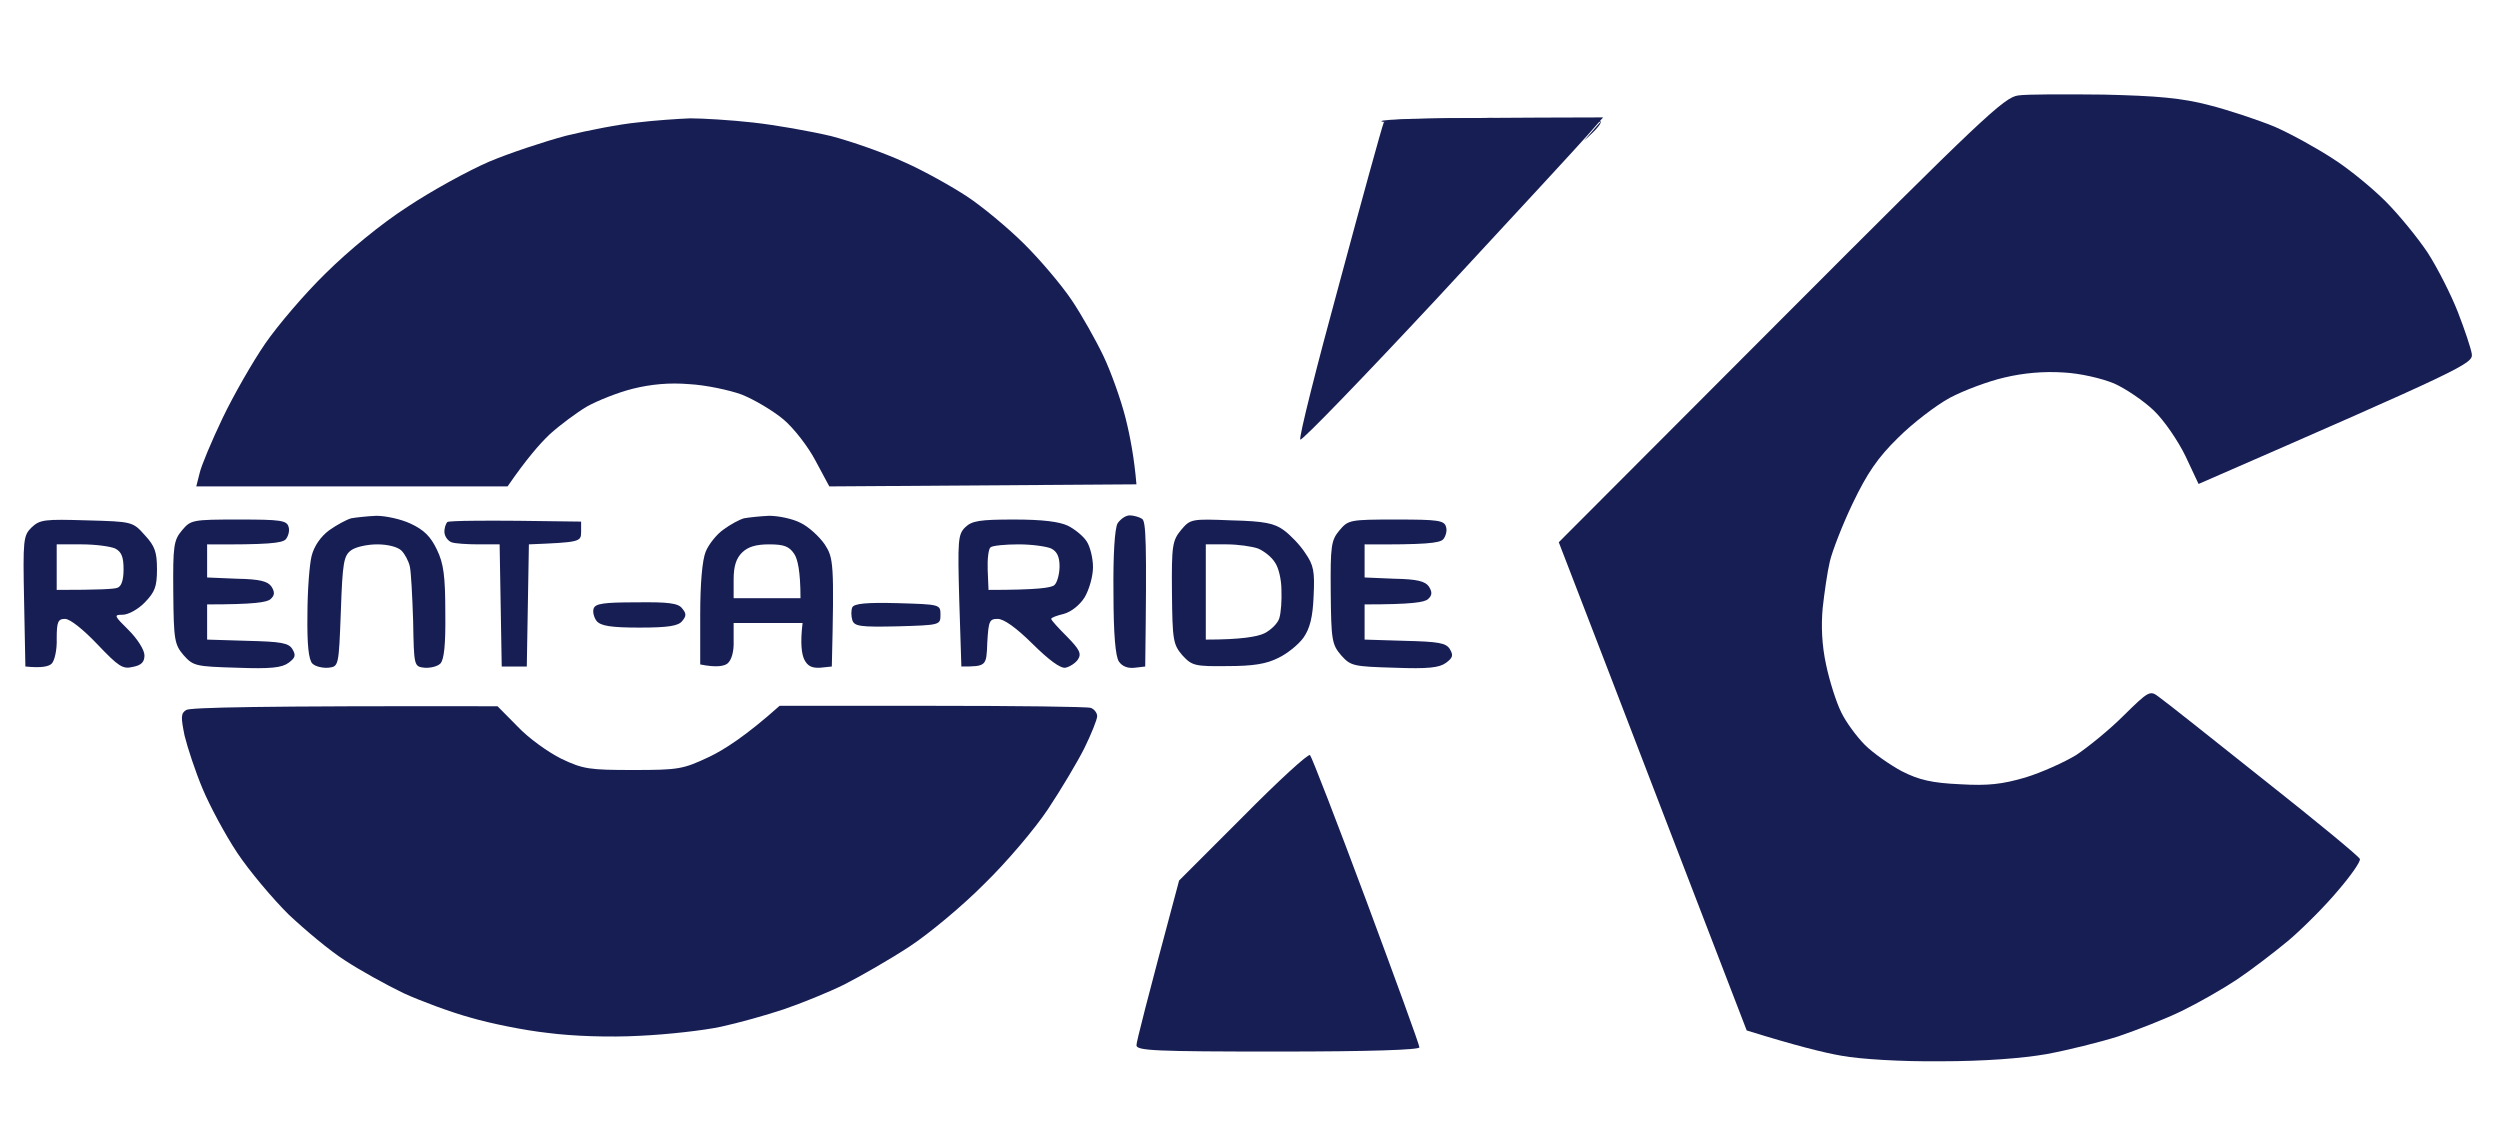
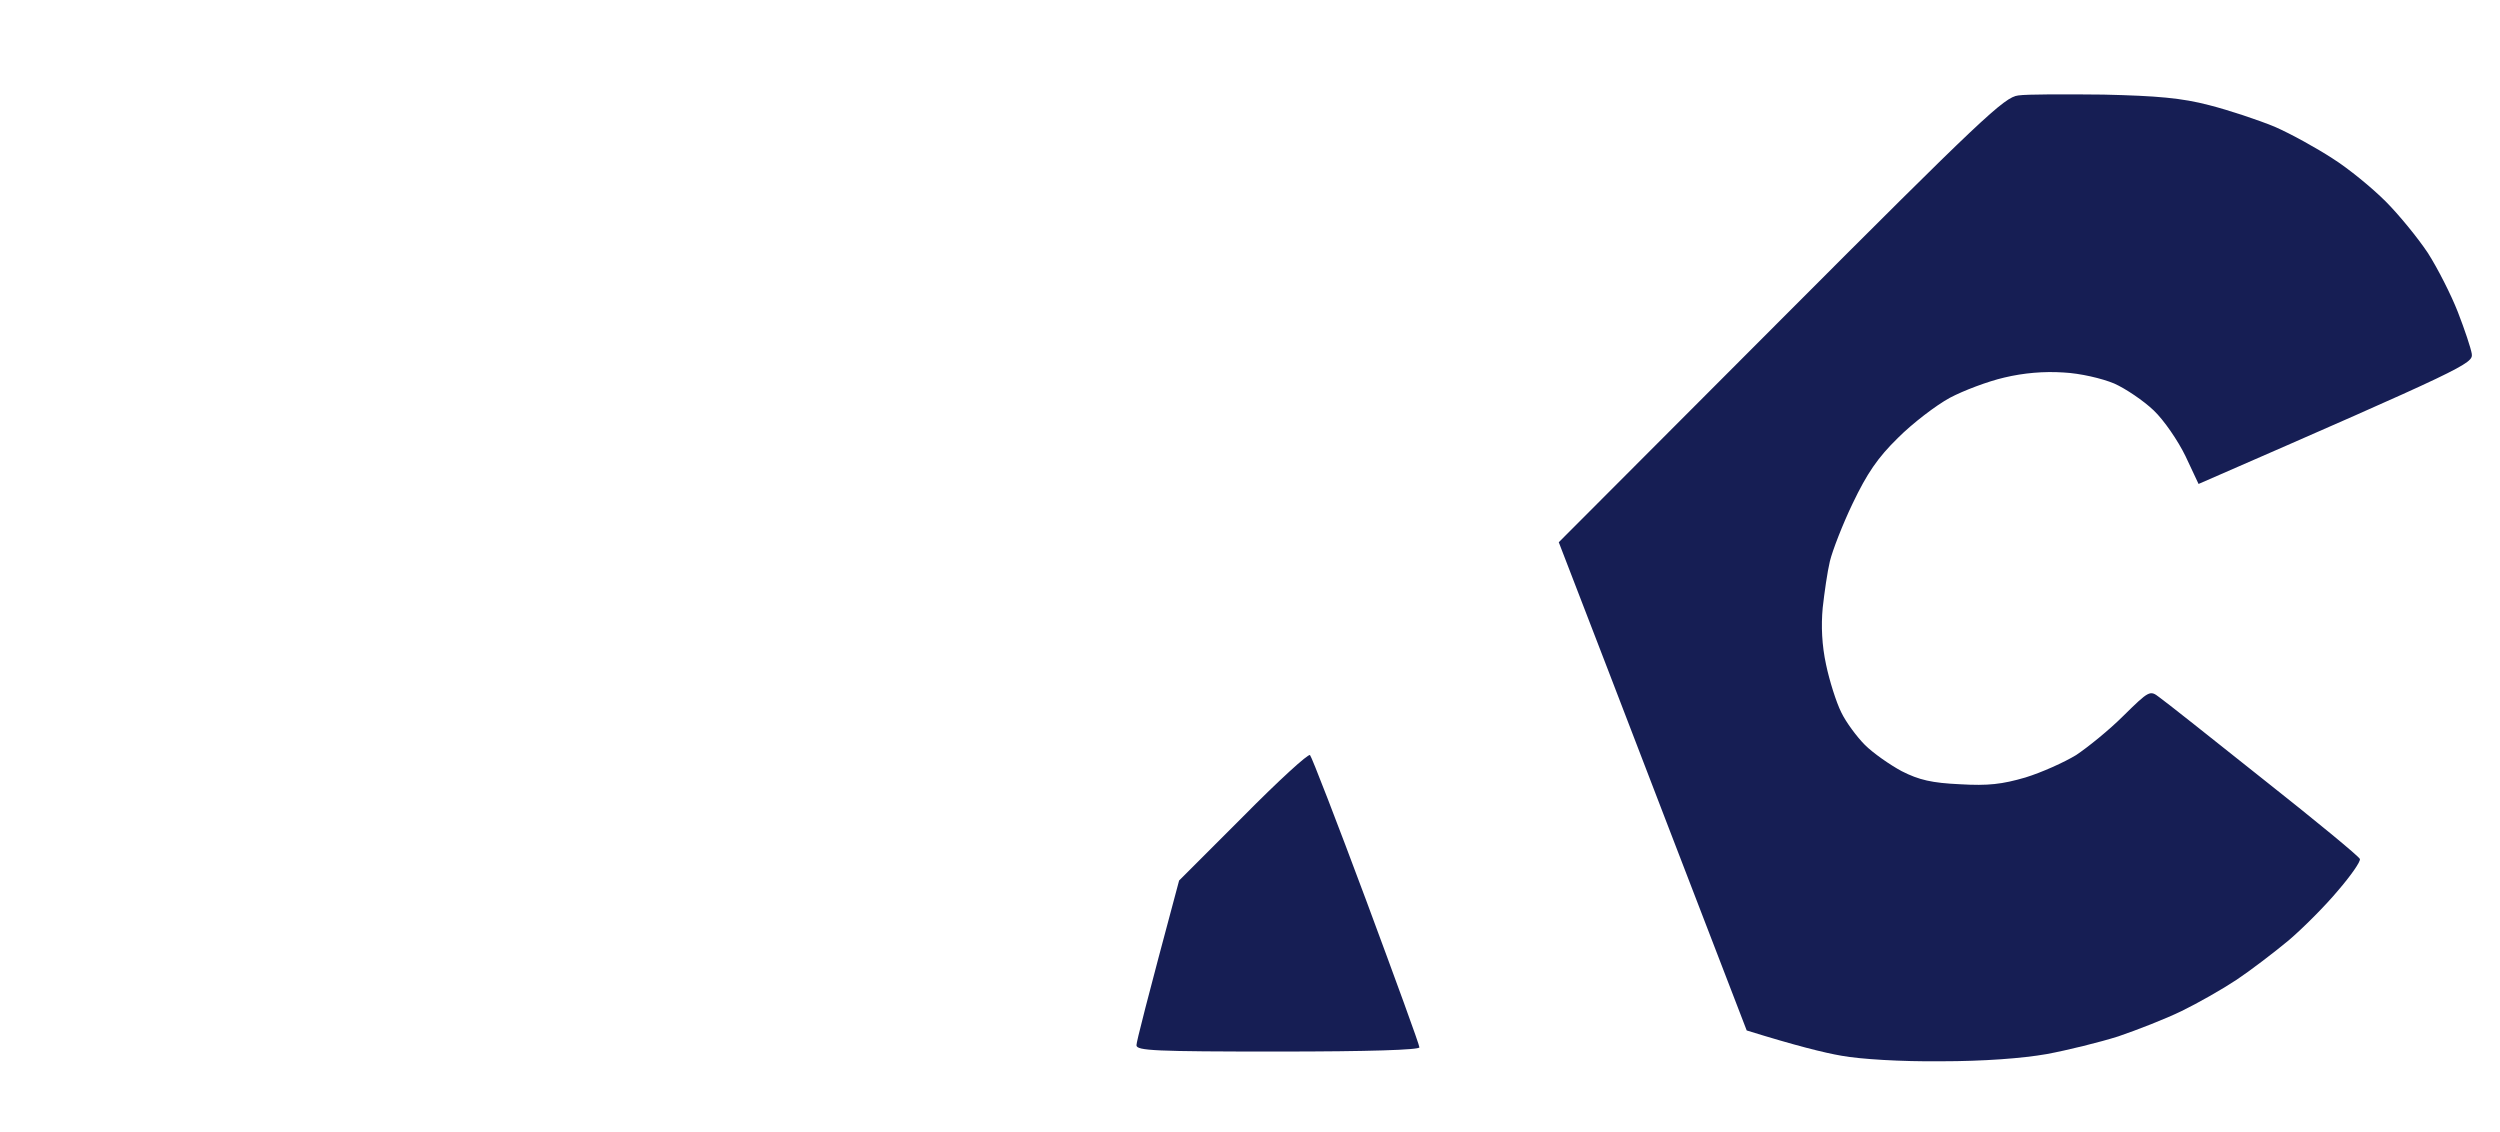
<svg xmlns="http://www.w3.org/2000/svg" width="106" height="48" viewBox="0 0 106 48" fill="none">
  <path d="M75.51 13.555C84.034 5.013 84.983 4.118 85.573 4.047C85.931 3.993 87.561 3.993 89.19 4.011C91.465 4.064 92.503 4.154 93.667 4.458C94.508 4.673 95.744 5.085 96.442 5.372C97.141 5.676 98.233 6.285 98.895 6.715C99.576 7.144 100.579 7.968 101.152 8.541C101.707 9.096 102.512 10.081 102.942 10.726C103.354 11.37 103.927 12.498 104.214 13.232C104.5 13.967 104.769 14.772 104.804 15.005C104.858 15.417 104.554 15.578 93.219 20.52L92.664 19.338C92.342 18.676 91.751 17.816 91.321 17.405C90.891 16.993 90.121 16.473 89.638 16.259C89.119 16.044 88.206 15.829 87.489 15.793C86.666 15.739 85.806 15.811 84.983 16.008C84.284 16.169 83.246 16.563 82.673 16.867C82.082 17.19 81.097 17.942 80.47 18.569C79.611 19.41 79.163 20.073 78.554 21.344C78.124 22.239 77.695 23.349 77.587 23.797C77.48 24.245 77.355 25.122 77.283 25.767C77.211 26.537 77.247 27.36 77.426 28.184C77.569 28.864 77.856 29.778 78.071 30.207C78.268 30.619 78.733 31.246 79.073 31.586C79.414 31.927 80.13 32.428 80.631 32.697C81.365 33.072 81.921 33.198 83.102 33.252C84.302 33.323 84.893 33.252 85.878 32.965C86.576 32.75 87.525 32.32 88.026 32.016C88.51 31.694 89.423 30.96 90.032 30.351C91.124 29.276 91.16 29.259 91.554 29.563C91.787 29.724 93.774 31.3 95.977 33.055C98.197 34.809 100.024 36.313 100.059 36.421C100.095 36.528 99.683 37.119 99.128 37.764C98.591 38.409 97.642 39.358 97.033 39.877C96.406 40.396 95.422 41.148 94.831 41.542C94.24 41.936 93.201 42.527 92.503 42.867C91.805 43.207 90.605 43.673 89.817 43.942C89.029 44.192 87.65 44.532 86.773 44.694C85.752 44.873 84.123 44.998 82.297 44.998C80.596 45.016 78.876 44.908 78.089 44.765C77.355 44.64 76.137 44.336 74.06 43.691L70.765 35.132C68.957 30.422 67.166 25.767 66.092 22.991L75.51 13.555Z" fill="#161E54" />
-   <path d="M56.798 11.979C57.765 8.38 58.607 5.336 58.661 5.228V5.21C58.714 5.049 59.843 4.996 67.972 4.978L67.345 5.694C67.005 6.088 64.14 9.186 60.989 12.588C57.837 15.972 55.205 18.694 55.133 18.64C55.062 18.569 55.814 15.578 56.798 11.979Z" fill="#161E54" />
  <path d="M49.994 37.334L52.716 34.612C54.202 33.108 55.473 31.944 55.545 32.016C55.617 32.088 56.691 34.863 57.926 38.176C59.162 41.506 60.183 44.3 60.183 44.407C60.183 44.515 58.07 44.586 54.184 44.586C48.974 44.586 48.186 44.55 48.186 44.318C48.186 44.174 48.597 42.545 49.994 37.334Z" fill="#161E54" />
-   <path fill-rule="evenodd" clip-rule="evenodd" d="M29.281 5.018C29.777 5.018 30.982 5.088 31.921 5.194C32.878 5.299 34.366 5.562 35.252 5.773C36.12 6.001 37.52 6.493 38.352 6.879C39.185 7.247 40.372 7.915 41.01 8.336C41.648 8.757 42.728 9.652 43.419 10.337C44.11 11.022 45.014 12.092 45.439 12.724C45.864 13.356 46.467 14.427 46.785 15.094C47.104 15.761 47.53 16.955 47.724 17.727C47.919 18.5 48.096 19.448 48.185 20.536L35.163 20.624L34.578 19.535C34.277 18.956 33.657 18.148 33.214 17.78C32.771 17.411 31.974 16.937 31.442 16.727C30.911 16.534 29.901 16.323 29.228 16.288C28.395 16.218 27.616 16.288 26.836 16.481C26.198 16.639 25.33 16.99 24.887 17.236C24.444 17.499 23.736 18.026 23.31 18.412C22.885 18.816 22.318 19.465 21.521 20.624H8.322L8.464 20.062C8.534 19.746 8.977 18.693 9.438 17.727C9.899 16.762 10.714 15.34 11.245 14.568C11.777 13.795 12.928 12.444 13.814 11.583C14.771 10.635 16.153 9.494 17.269 8.775C18.297 8.09 19.838 7.247 20.724 6.861C21.592 6.493 23.08 6.001 24.001 5.755C24.923 5.527 26.287 5.264 27.013 5.194C27.74 5.106 28.767 5.036 29.263 5.018H29.281ZM63.174 5.001C65.707 5.001 67.816 5.053 67.869 5.141C67.904 5.211 67.78 5.422 67.16 5.966L67.869 5.159L63.209 5.211C60.658 5.246 58.567 5.211 58.567 5.141C58.567 5.053 60.64 5.001 63.174 5.001ZM15.958 21.87C16.348 21.87 17.003 22.01 17.411 22.203C17.978 22.467 18.261 22.748 18.527 23.309C18.81 23.889 18.881 24.433 18.881 25.978C18.899 27.347 18.828 27.979 18.669 28.137C18.544 28.26 18.243 28.33 17.995 28.312C17.552 28.26 17.552 28.242 17.517 26.329C17.482 25.258 17.428 24.222 17.375 24.012C17.322 23.783 17.163 23.485 17.021 23.345C16.861 23.186 16.436 23.081 15.993 23.081C15.586 23.081 15.09 23.186 14.895 23.327C14.576 23.555 14.523 23.836 14.452 25.925C14.363 28.26 14.363 28.26 13.92 28.312C13.672 28.33 13.371 28.26 13.247 28.137C13.088 27.979 13.017 27.347 13.035 26.065C13.035 25.047 13.123 23.924 13.212 23.573C13.318 23.151 13.601 22.748 13.956 22.484C14.275 22.256 14.7 22.028 14.895 21.975C15.09 21.94 15.568 21.887 15.958 21.87ZM32.612 21.87C33.002 21.87 33.604 21.993 33.941 22.168C34.277 22.326 34.738 22.748 34.968 23.081C35.34 23.66 35.376 23.836 35.269 28.26L34.773 28.312C34.419 28.33 34.242 28.242 34.1 27.961C33.994 27.733 33.923 27.294 34.029 26.416H31.106V27.171C31.124 27.628 31.017 27.996 30.84 28.137C30.698 28.242 30.38 28.312 29.689 28.172V26.065C29.689 24.731 29.777 23.748 29.919 23.397C30.043 23.081 30.397 22.642 30.681 22.449C30.964 22.239 31.354 22.028 31.549 21.975C31.744 21.94 32.222 21.887 32.612 21.87ZM31.106 24.573V25.363H33.941C33.941 24.205 33.817 23.696 33.675 23.485C33.462 23.169 33.25 23.081 32.612 23.081C32.045 23.081 31.708 23.186 31.46 23.432C31.212 23.678 31.106 24.012 31.106 24.573ZM47.902 21.852C48.061 21.852 48.309 21.923 48.415 21.993C48.593 22.081 48.628 22.888 48.557 28.26L48.114 28.312C47.831 28.347 47.583 28.26 47.441 28.049C47.299 27.838 47.211 26.925 47.211 25.135C47.193 23.52 47.264 22.397 47.388 22.186C47.512 22.01 47.724 21.852 47.902 21.852ZM3.68 22.063C5.611 22.116 5.629 22.116 6.143 22.695C6.568 23.151 6.656 23.415 6.656 24.134C6.656 24.872 6.568 25.1 6.143 25.539C5.859 25.837 5.434 26.065 5.204 26.065C4.814 26.065 4.832 26.101 5.452 26.715C5.824 27.084 6.125 27.557 6.125 27.786C6.125 28.067 6.001 28.207 5.629 28.277C5.204 28.383 5.026 28.26 4.123 27.312C3.538 26.697 2.971 26.241 2.759 26.241C2.458 26.241 2.404 26.364 2.404 27.084C2.422 27.54 2.316 28.014 2.192 28.137C2.068 28.26 1.767 28.33 1.076 28.26L1.022 25.504C0.969 22.87 0.987 22.712 1.341 22.361C1.696 22.028 1.891 22.01 3.68 22.063ZM2.404 25.012C4.194 25.012 4.832 24.977 4.973 24.924C5.15 24.866 5.239 24.602 5.239 24.134C5.239 23.608 5.15 23.397 4.885 23.257C4.69 23.169 4.052 23.081 3.467 23.081H2.404V25.012ZM10.129 22.028C11.901 22.028 12.166 22.063 12.237 22.344C12.29 22.502 12.22 22.748 12.113 22.87C11.954 23.029 11.369 23.099 8.782 23.081V24.485L10.04 24.538C11.015 24.556 11.351 24.643 11.511 24.872C11.653 25.1 11.653 25.24 11.476 25.398C11.334 25.539 10.784 25.627 8.782 25.627V27.119L10.483 27.171C11.918 27.206 12.237 27.259 12.397 27.522C12.556 27.786 12.521 27.891 12.237 28.102C11.954 28.312 11.476 28.365 10.058 28.312C8.304 28.26 8.198 28.242 7.79 27.786C7.401 27.329 7.365 27.154 7.347 25.117C7.33 23.134 7.365 22.906 7.719 22.484C8.092 22.046 8.145 22.028 10.129 22.028ZM24.639 22.116V22.555C24.639 22.976 24.586 22.993 22.425 23.081L22.336 28.26H21.273L21.184 23.081H20.299C19.802 23.081 19.289 23.046 19.147 22.993C19.005 22.941 18.863 22.765 18.846 22.59C18.828 22.414 18.899 22.203 18.97 22.133C19.058 22.081 20.369 22.046 24.639 22.116ZM42.994 22.028C44.199 22.028 44.907 22.116 45.279 22.291C45.563 22.432 45.935 22.73 46.077 22.958C46.218 23.169 46.343 23.66 46.343 24.047C46.343 24.433 46.183 24.995 45.988 25.328C45.776 25.662 45.421 25.942 45.102 26.03C44.801 26.101 44.571 26.188 44.571 26.241C44.571 26.294 44.872 26.627 45.244 26.996C45.776 27.54 45.864 27.715 45.705 27.961C45.598 28.119 45.35 28.277 45.173 28.312C44.961 28.347 44.465 27.979 43.774 27.294C43.1 26.627 42.569 26.241 42.303 26.241C41.949 26.241 41.913 26.329 41.86 27.259C41.825 28.242 41.825 28.26 40.762 28.26L40.673 25.468C40.602 22.906 40.62 22.66 40.921 22.361C41.205 22.081 41.541 22.028 42.994 22.028ZM41.878 24.169L41.913 25.012C44.004 25.012 44.589 24.924 44.713 24.802C44.837 24.679 44.925 24.31 44.925 24.012C44.925 23.608 44.819 23.38 44.571 23.257C44.376 23.169 43.756 23.081 43.189 23.081C42.622 23.081 42.09 23.134 42.002 23.204C41.913 23.257 41.86 23.696 41.878 24.169ZM52.207 22.063C53.624 22.098 54.032 22.186 54.439 22.484C54.705 22.677 55.13 23.116 55.343 23.45C55.697 23.959 55.75 24.222 55.697 25.275C55.662 26.171 55.538 26.645 55.272 27.031C55.059 27.329 54.581 27.715 54.209 27.891C53.695 28.154 53.128 28.242 52.047 28.242C50.648 28.26 50.541 28.224 50.134 27.786C49.744 27.329 49.709 27.154 49.691 25.117C49.673 23.116 49.709 22.923 50.081 22.467C50.471 22.01 50.506 21.993 52.207 22.063ZM51.126 27.119C52.632 27.119 53.305 26.996 53.606 26.855C53.89 26.715 54.191 26.416 54.244 26.206C54.315 25.978 54.351 25.451 54.333 25.012C54.333 24.573 54.209 24.047 54.049 23.836C53.908 23.608 53.589 23.362 53.341 23.257C53.093 23.169 52.49 23.081 52.012 23.081H51.126V27.119ZM59.205 22.028C60.977 22.028 61.242 22.063 61.313 22.344C61.367 22.502 61.296 22.748 61.189 22.87C61.03 23.029 60.445 23.099 57.859 23.081V24.485L59.117 24.538C60.091 24.556 60.428 24.643 60.587 24.872C60.729 25.1 60.729 25.24 60.552 25.398C60.41 25.539 59.861 25.627 57.859 25.627V27.119L59.559 27.171C60.995 27.206 61.313 27.259 61.473 27.522C61.632 27.786 61.597 27.891 61.313 28.102C61.03 28.312 60.552 28.365 59.134 28.312C57.38 28.26 57.274 28.242 56.866 27.786C56.477 27.329 56.441 27.154 56.423 25.117C56.406 23.134 56.441 22.906 56.796 22.484C57.168 22.046 57.221 22.028 59.205 22.028ZM26.978 25.539C28.342 25.521 28.767 25.574 28.927 25.802C29.104 26.013 29.104 26.118 28.927 26.329C28.767 26.539 28.342 26.61 27.12 26.61C25.897 26.61 25.472 26.539 25.295 26.329C25.188 26.188 25.118 25.942 25.171 25.802C25.242 25.591 25.596 25.539 26.978 25.539ZM38.069 25.574C39.858 25.627 39.876 25.627 39.876 26.065C39.876 26.504 39.858 26.504 38.051 26.557C36.474 26.592 36.226 26.557 36.138 26.294C36.084 26.118 36.084 25.872 36.138 25.749C36.226 25.591 36.722 25.539 38.069 25.574ZM21.096 29.945L21.946 30.805C22.407 31.296 23.24 31.893 23.806 32.174C24.728 32.613 24.994 32.648 26.854 32.648C28.767 32.648 28.962 32.613 30.043 32.104C30.681 31.805 31.62 31.209 33.055 29.927H39.522C43.083 29.927 46.112 29.962 46.254 30.015C46.396 30.068 46.52 30.226 46.52 30.366C46.52 30.506 46.272 31.121 45.971 31.735C45.669 32.332 44.978 33.491 44.429 34.316C43.88 35.141 42.675 36.563 41.736 37.475C40.815 38.406 39.38 39.599 38.547 40.144C37.714 40.688 36.492 41.39 35.801 41.741C35.128 42.075 33.958 42.548 33.232 42.794C32.506 43.04 31.301 43.374 30.574 43.532C29.848 43.69 28.289 43.865 27.12 43.918C25.844 43.988 24.285 43.935 23.222 43.795C22.247 43.69 20.777 43.391 19.944 43.145C19.111 42.917 17.836 42.443 17.11 42.11C16.383 41.759 15.267 41.144 14.629 40.723C13.991 40.319 12.928 39.424 12.237 38.774C11.564 38.107 10.572 36.931 10.058 36.159C9.544 35.386 8.889 34.158 8.588 33.438C8.286 32.718 7.95 31.7 7.826 31.191C7.666 30.401 7.666 30.243 7.897 30.103C8.056 29.997 10.891 29.927 21.096 29.945Z" fill="#161E54" />
</svg>